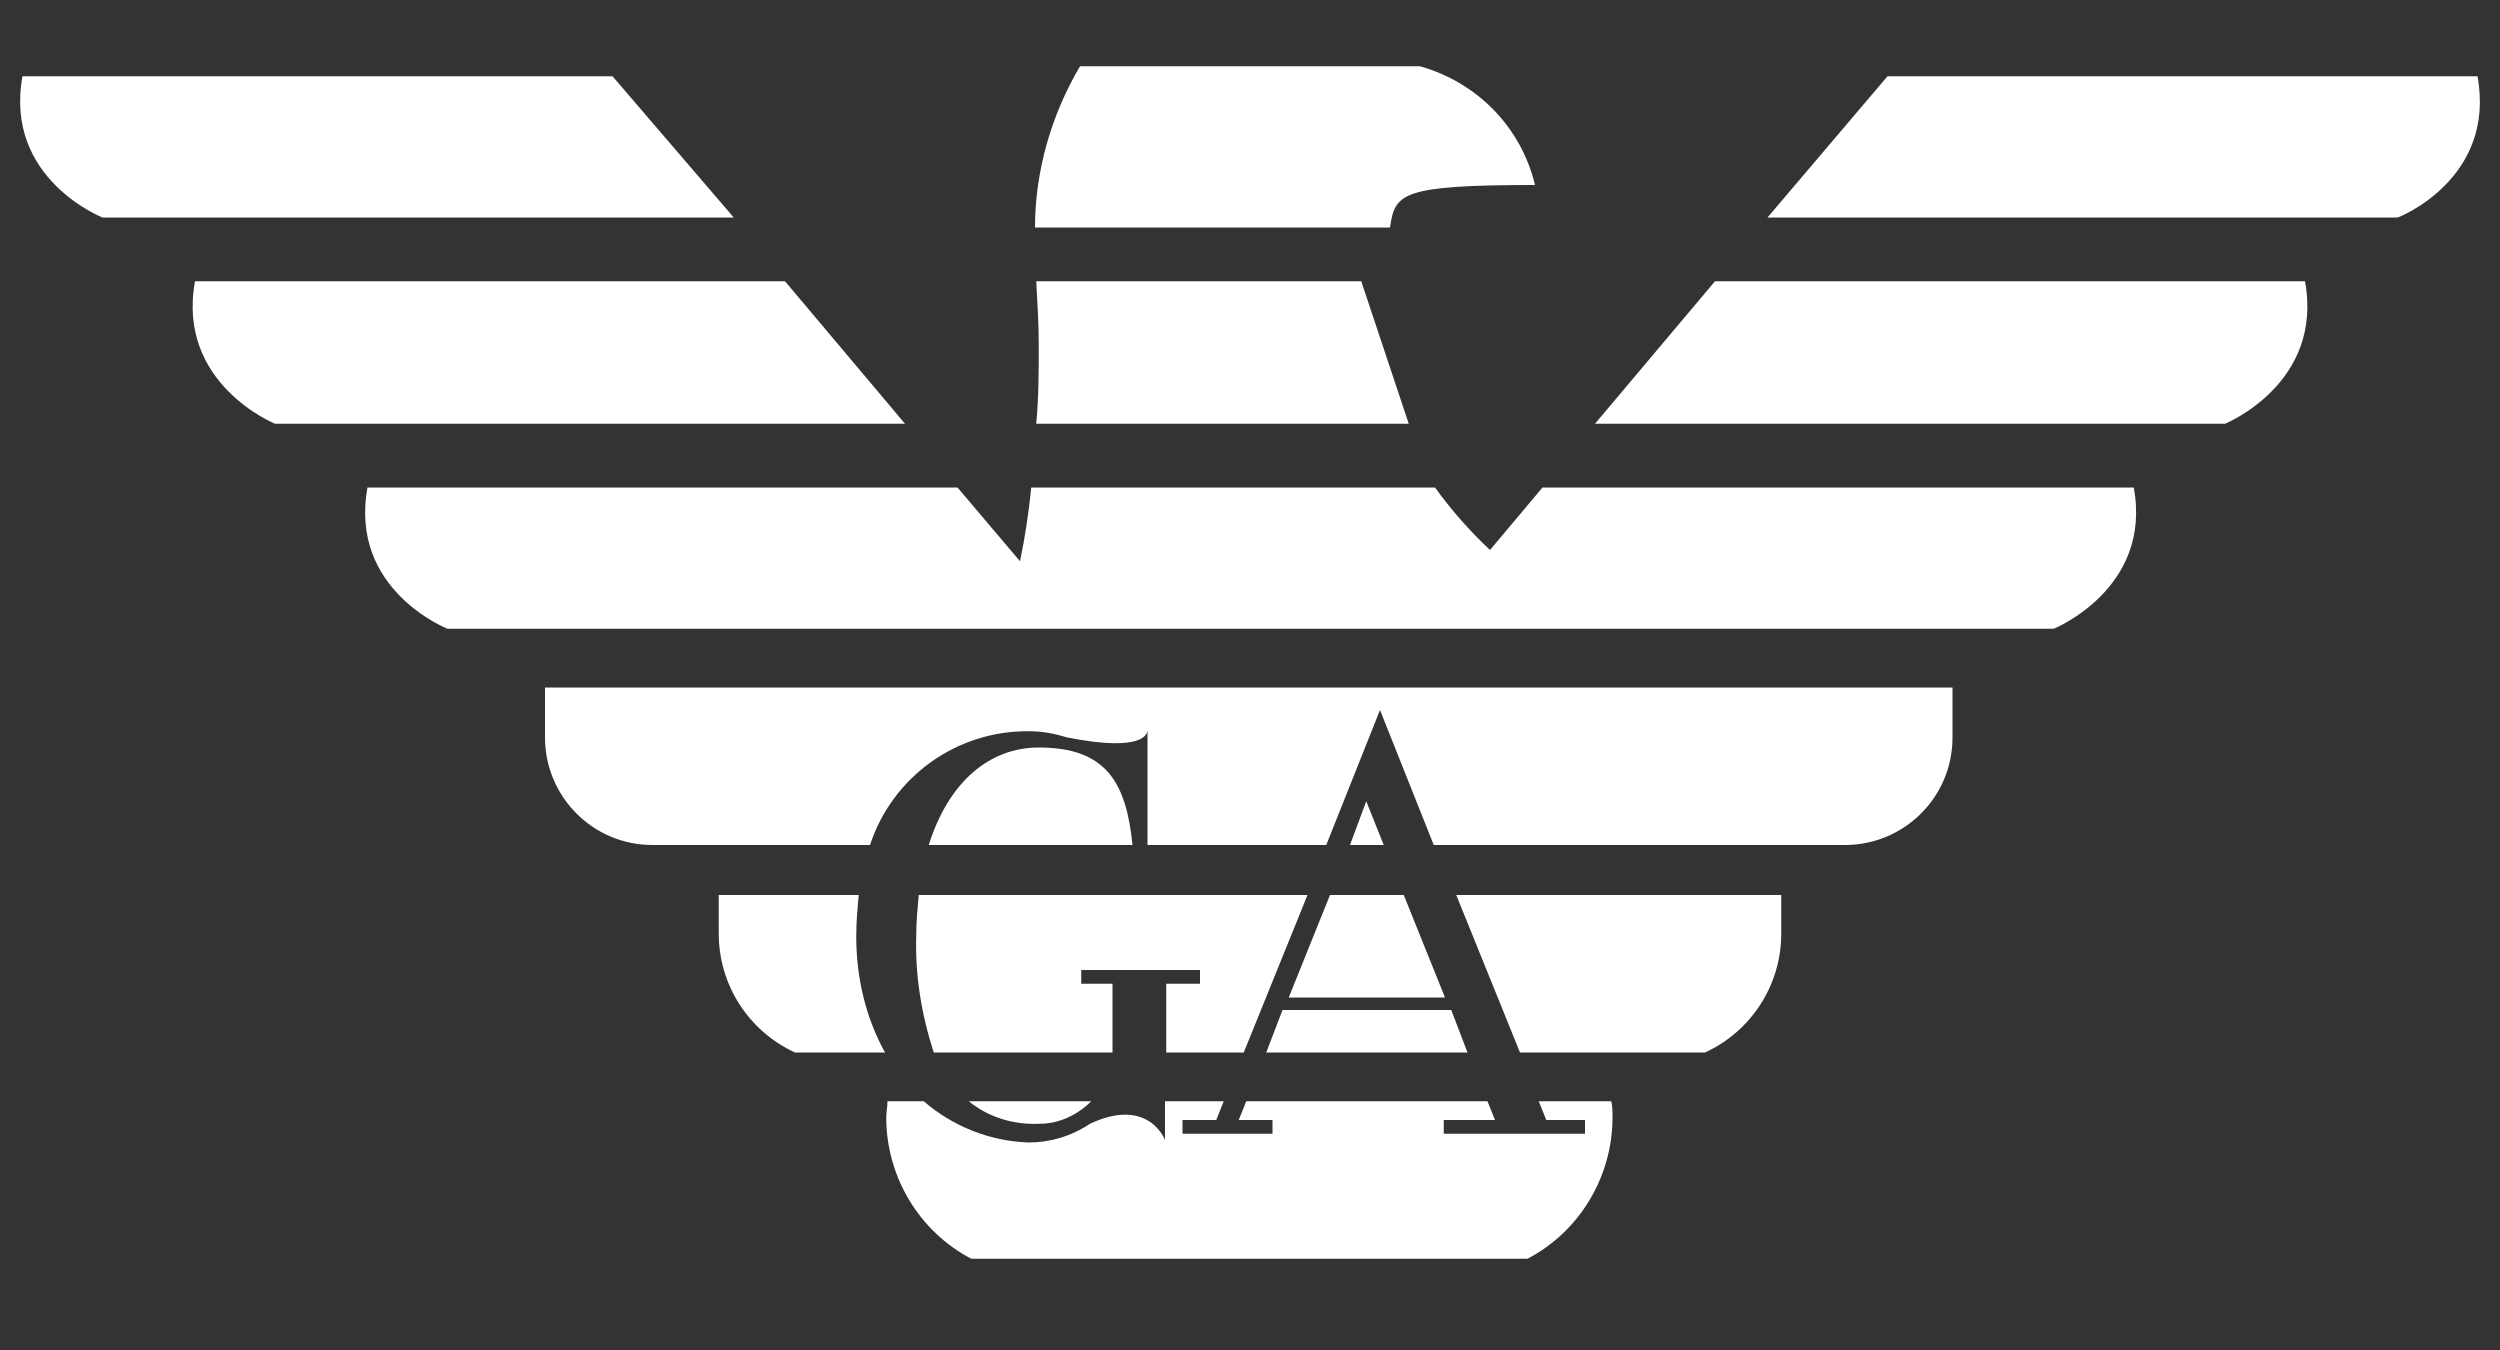
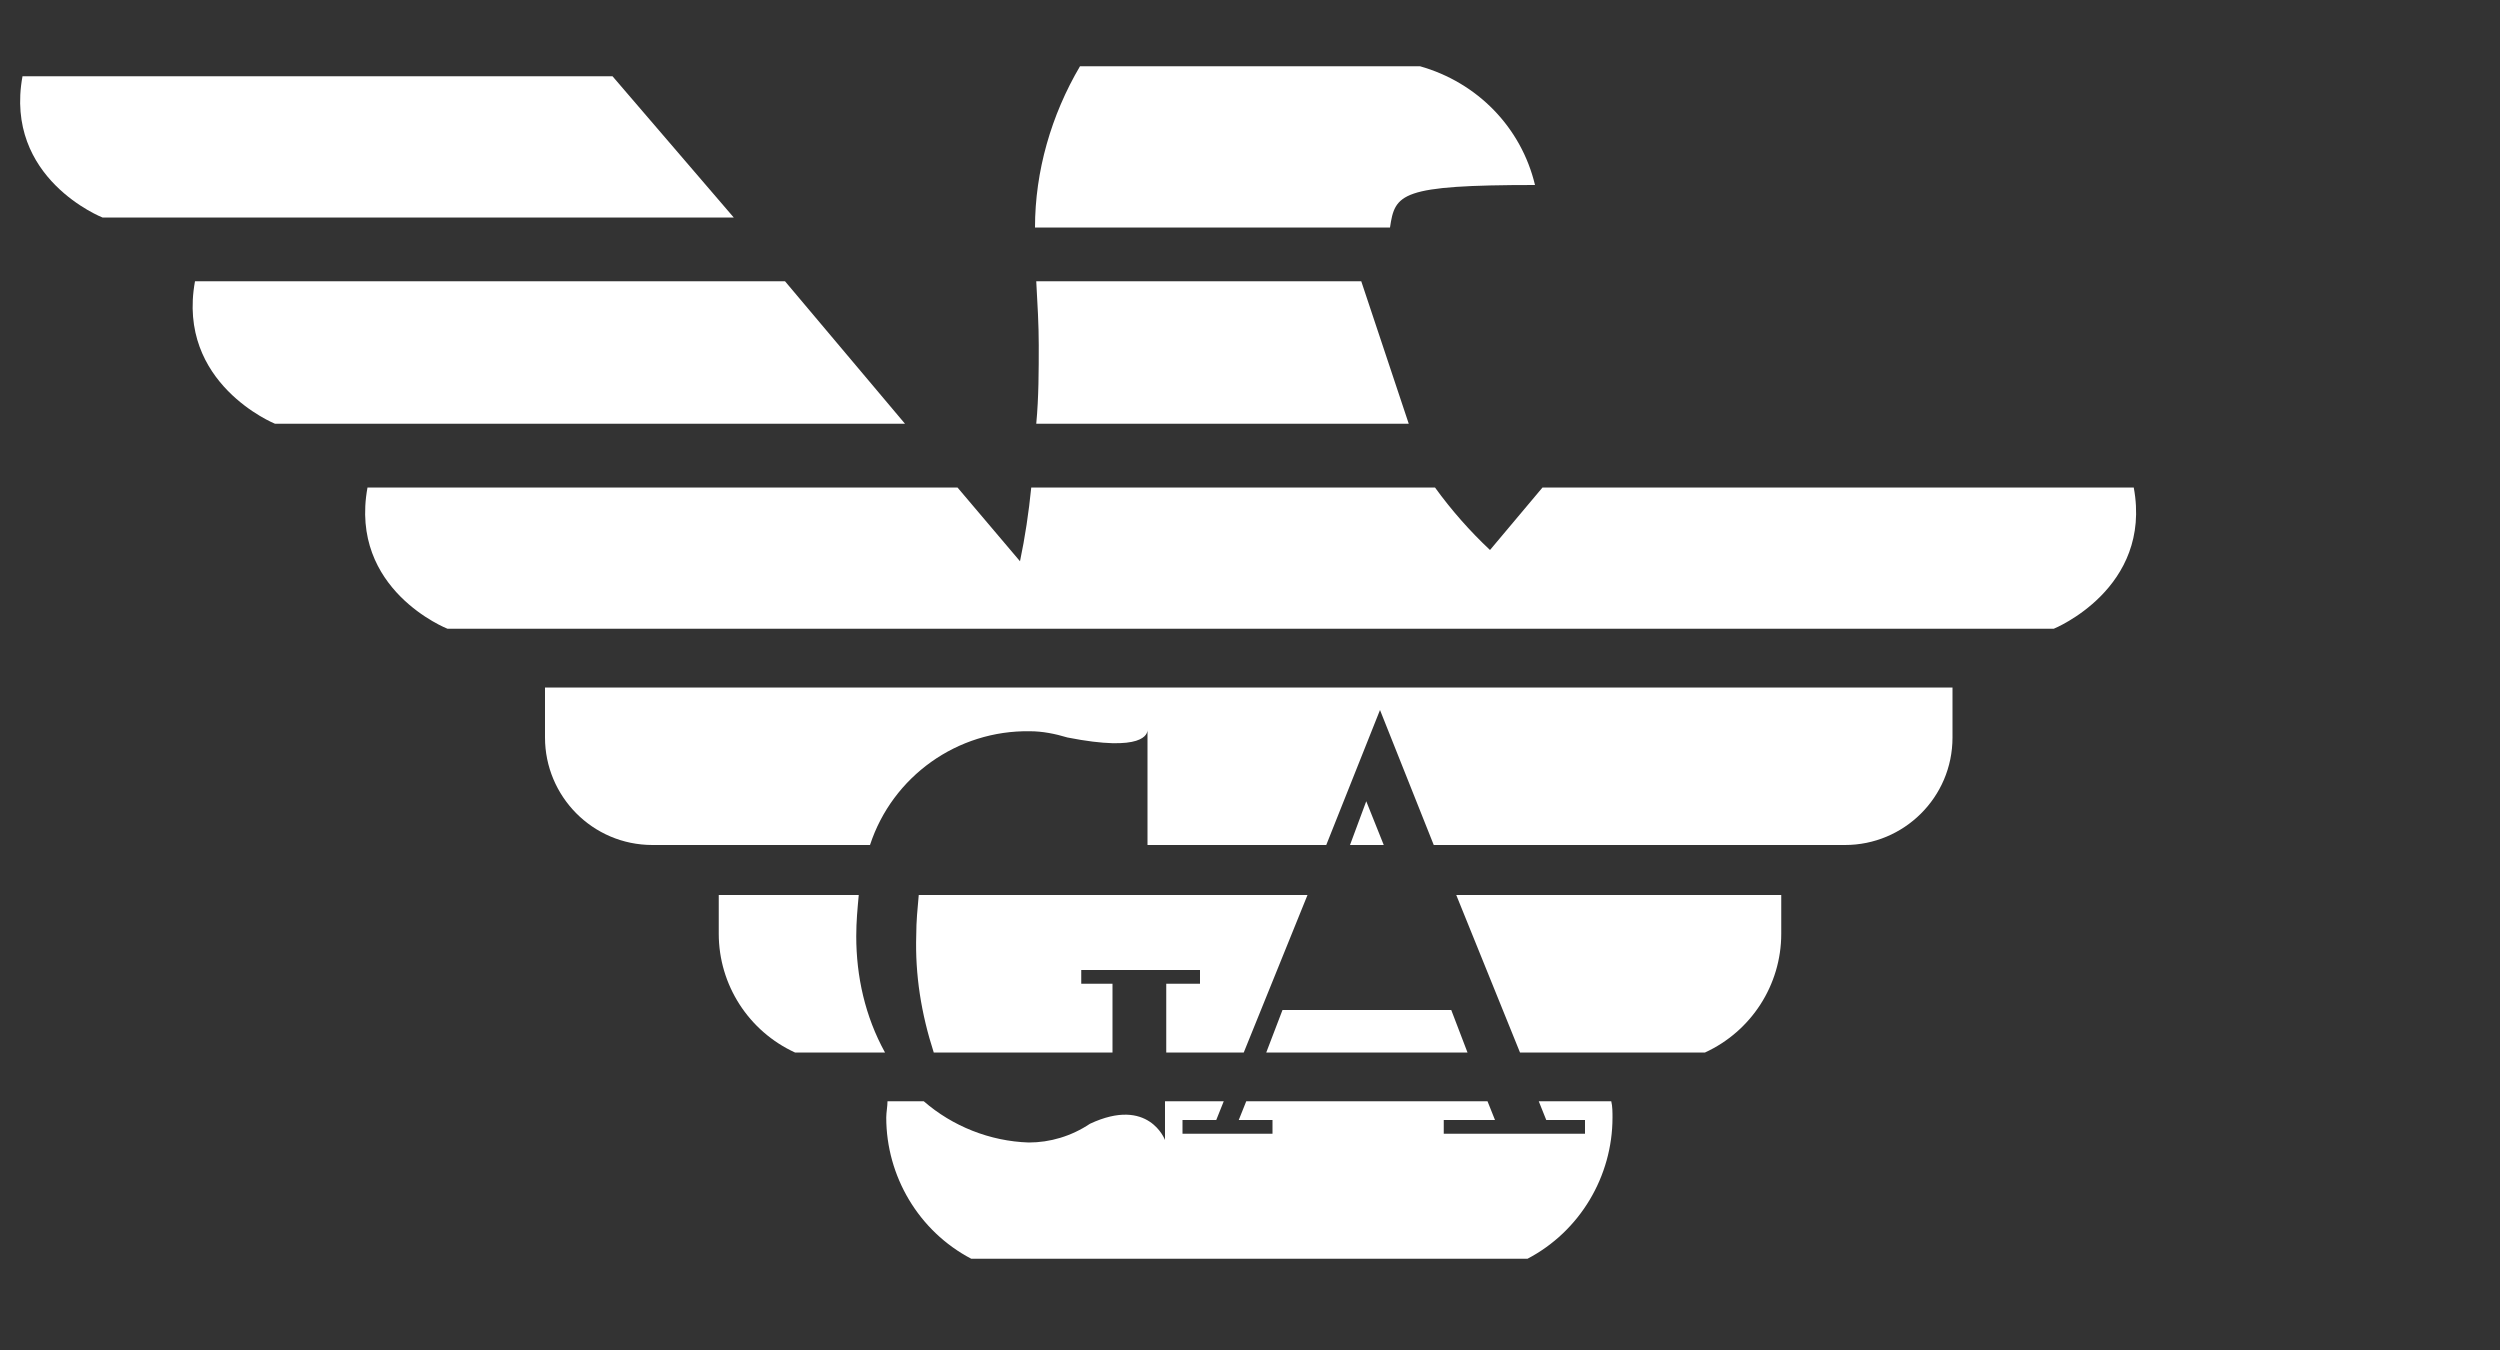
<svg xmlns="http://www.w3.org/2000/svg" version="1.1" id="Laag_1" x="0px" y="0px" viewBox="0 0 200 108" style="enable-background:new 0 0 200 108;" xml:space="preserve">
  <rect x="0" y="0" width="200" height="108" fill="#333333" stroke="none" />
  <style type="text/css"> .st0{fill:#FFFFFF;} </style>
  <g>
    <path class="st0" d="M49,6.1H1.8c-1.5,8.2,6.4,11.3,6.4,11.3h50.5L49,6.1z" />
    <path class="st0" d="M62.8,22.5H15.6C14.1,30.7,22,33.9,22,33.9h50.4L62.8,22.5z" />
-     <path class="st0" d="M198.2,6.1H151l-9.6,11.3h50.4C191.9,17.4,199.7,14.3,198.2,6.1z" />
-     <path class="st0" d="M137.2,22.5l-9.6,11.4H178c0,0,7.9-3.2,6.4-11.4C184.4,22.5,137.2,22.5,137.2,22.5z" />
    <path class="st0" d="M123.4,39l-4.2,5c-1.6-1.5-3.1-3.2-4.4-5H82.5c-0.2,2-0.5,4-0.9,5.9l-5-5.9H29.4c-1.5,8.2,6.4,11.3,6.4,11.3 h128.5c0,0,7.9-3.2,6.4-11.3H123.4z" />
    <path class="st0" d="M112.7,33.9l-3.8-11.4h-26c0.1,1.8,0.2,3.5,0.2,5.1c0,2,0,4.2-0.2,6.3H112.7z" />
    <path class="st0" d="M122.8,14.8c-1.1-4.6-4.6-8.2-9.2-9.5H86.4c-2.3,3.9-3.6,8.4-3.6,12.9h28.4C111.6,15.5,112,14.8,122.8,14.8z" />
    <polygon class="st0" points="108,67.6 110.7,67.6 109.3,64.1 " />
-     <path class="st0" d="M83.1,59.8c-3.9,0-7.2,2.7-8.8,7.8h16.3C90.1,62.6,88.5,59.8,83.1,59.8z" />
    <path class="st0" d="M43.6,59c0,4.7,3.8,8.6,8.6,8.6h17.4c1.8-5.5,7-9.2,12.8-9.1c1,0,2,0.2,3,0.5c6.1,1.2,6.4-0.3,6.4-0.6v9.2 h14.3l4.3-10.8l4.3,10.8h32.9c4.7,0,8.6-3.8,8.6-8.6v-4H43.6V59z" />
    <path class="st0" d="M73.3,74.8c-0.1,3.2,0.4,6.3,1.4,9.4H89v-5.5h-2.5v-1.1H96v1.1h-2.7v5.5h6.2l5.1-12.6H73.5 C73.4,72.7,73.3,73.7,73.3,74.8z" />
-     <polygon class="st0" points="103.1,79.8 115.6,79.8 112.3,71.6 106.4,71.6 " />
    <polygon class="st0" points="101.3,84.2 117.4,84.2 116.1,80.8 102.6,80.8 " />
    <path class="st0" d="M136.4,71.6h-19.9l5.1,12.6h14.8c3.7-1.7,6.1-5.4,6.1-9.5v-3.1H136.4z" />
    <path class="st0" d="M68.7,71.6H57.5v3.1c0,4.1,2.4,7.8,6.1,9.5h7.2c-1.6-2.9-2.3-6.1-2.3-9.3C68.5,73.7,68.6,72.7,68.7,71.6z" />
-     <path class="st0" d="M87.3,88.1h-9.8c1.6,1.3,3.6,1.9,5.7,1.8C84.7,89.9,86.2,89.2,87.3,88.1z" />
    <path class="st0" d="M123.1,88.1l0.6,1.5h3.1v1.1h-11.3v-1.1h4.1l-0.6-1.5H99.7l-0.6,1.5h2.7v1.1h-7.2v-1.1h2.7l0.6-1.5h-4.7v3.1 c0,0-1.3-3.5-6-1.3l0,0c-1.5,1-3.2,1.5-4.9,1.5c-3.1-0.1-6.1-1.3-8.4-3.3H71c0,0.4-0.1,0.9-0.1,1.3c0,4.7,2.6,9.1,6.8,11.3h44.5 c4.2-2.2,6.8-6.6,6.8-11.3c0-0.4,0-0.9-0.1-1.3C128.9,88.1,123.1,88.1,123.1,88.1z" />
  </g>
</svg>